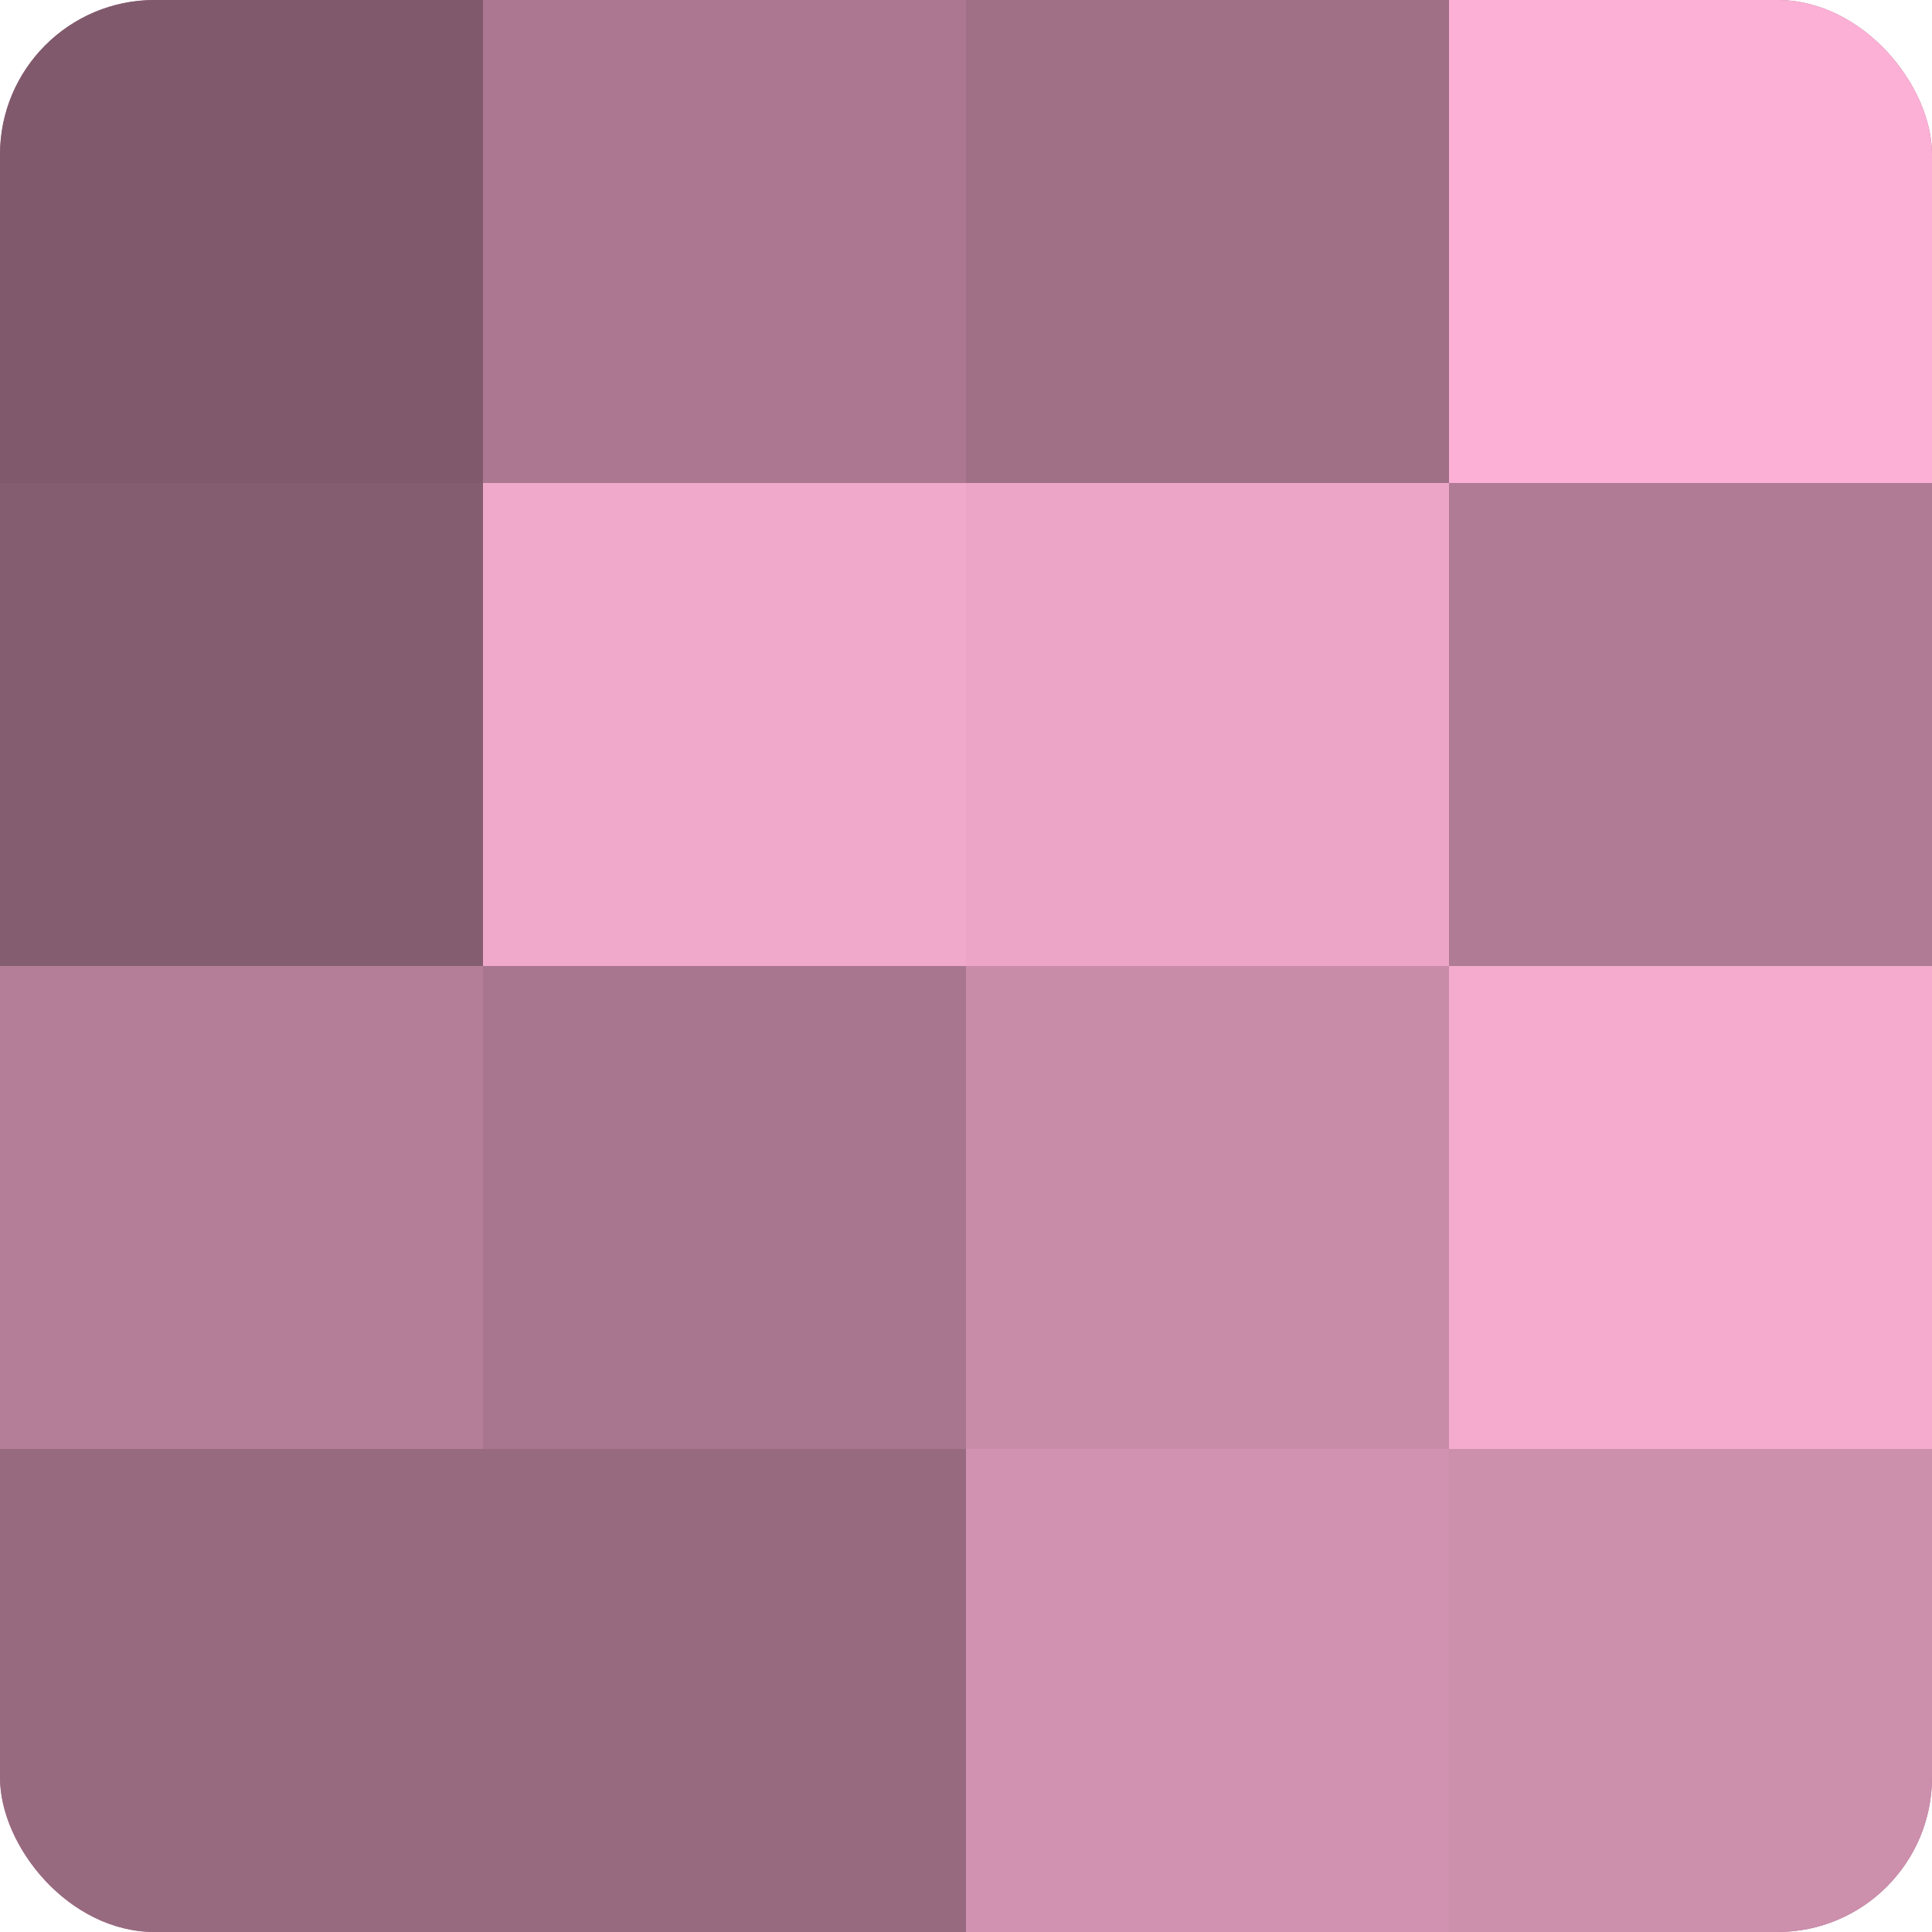
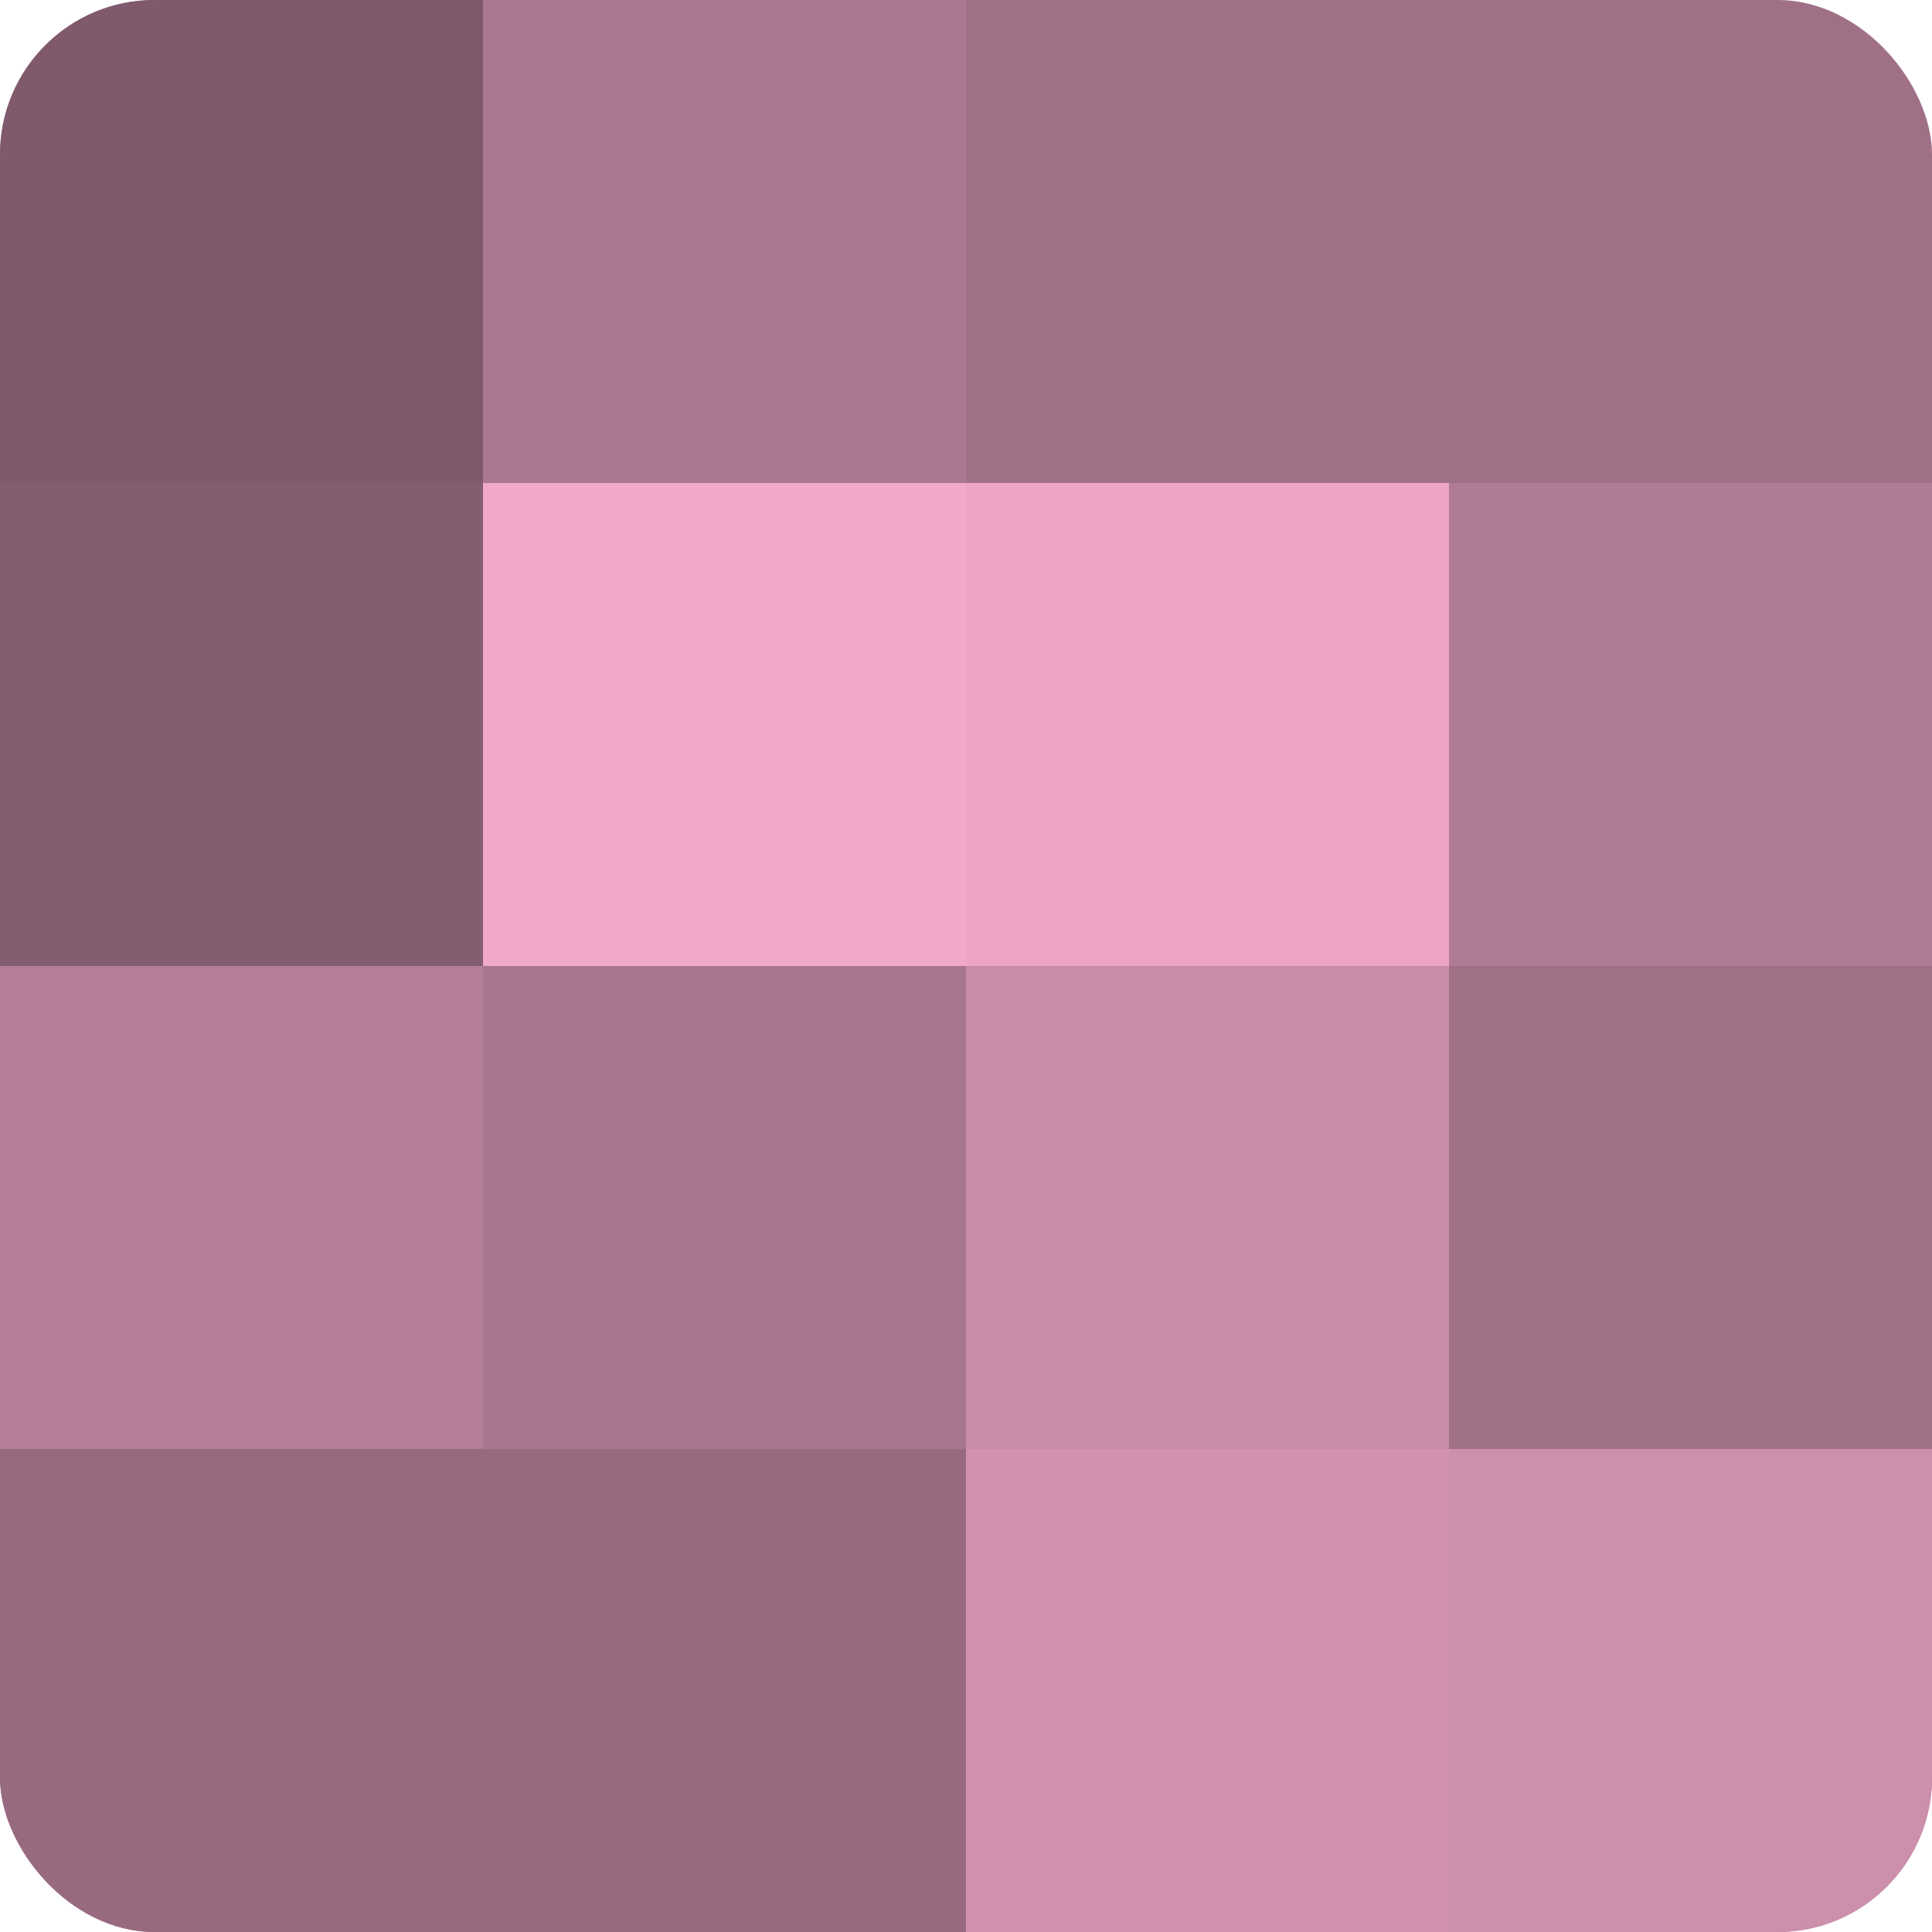
<svg xmlns="http://www.w3.org/2000/svg" width="60" height="60" viewBox="0 0 100 100" preserveAspectRatio="xMidYMid meet">
  <defs>
    <clipPath id="c" width="100" height="100">
      <rect width="100" height="100" rx="8" ry="8" />
    </clipPath>
  </defs>
  <g clip-path="url(#c)">
    <rect width="100" height="100" fill="#a07087" />
    <rect width="25" height="25" fill="#805a6c" />
    <rect y="25" width="25" height="25" fill="#845d70" />
    <rect y="50" width="25" height="25" fill="#b47e98" />
    <rect y="75" width="25" height="25" fill="#986a80" />
    <rect x="25" width="25" height="25" fill="#ac7891" />
    <rect x="25" y="25" width="25" height="25" fill="#f0a8cb" />
    <rect x="25" y="50" width="25" height="25" fill="#a8768e" />
    <rect x="25" y="75" width="25" height="25" fill="#986a80" />
    <rect x="50" width="25" height="25" fill="#a07087" />
    <rect x="50" y="25" width="25" height="25" fill="#eca5c7" />
    <rect x="50" y="50" width="25" height="25" fill="#c88ca9" />
    <rect x="50" y="75" width="25" height="25" fill="#d092b0" />
-     <rect x="75" width="25" height="25" fill="#fcb0d5" />
    <rect x="75" y="25" width="25" height="25" fill="#b07b95" />
-     <rect x="75" y="50" width="25" height="25" fill="#f4abce" />
    <rect x="75" y="75" width="25" height="25" fill="#cc8fac" />
  </g>
</svg>